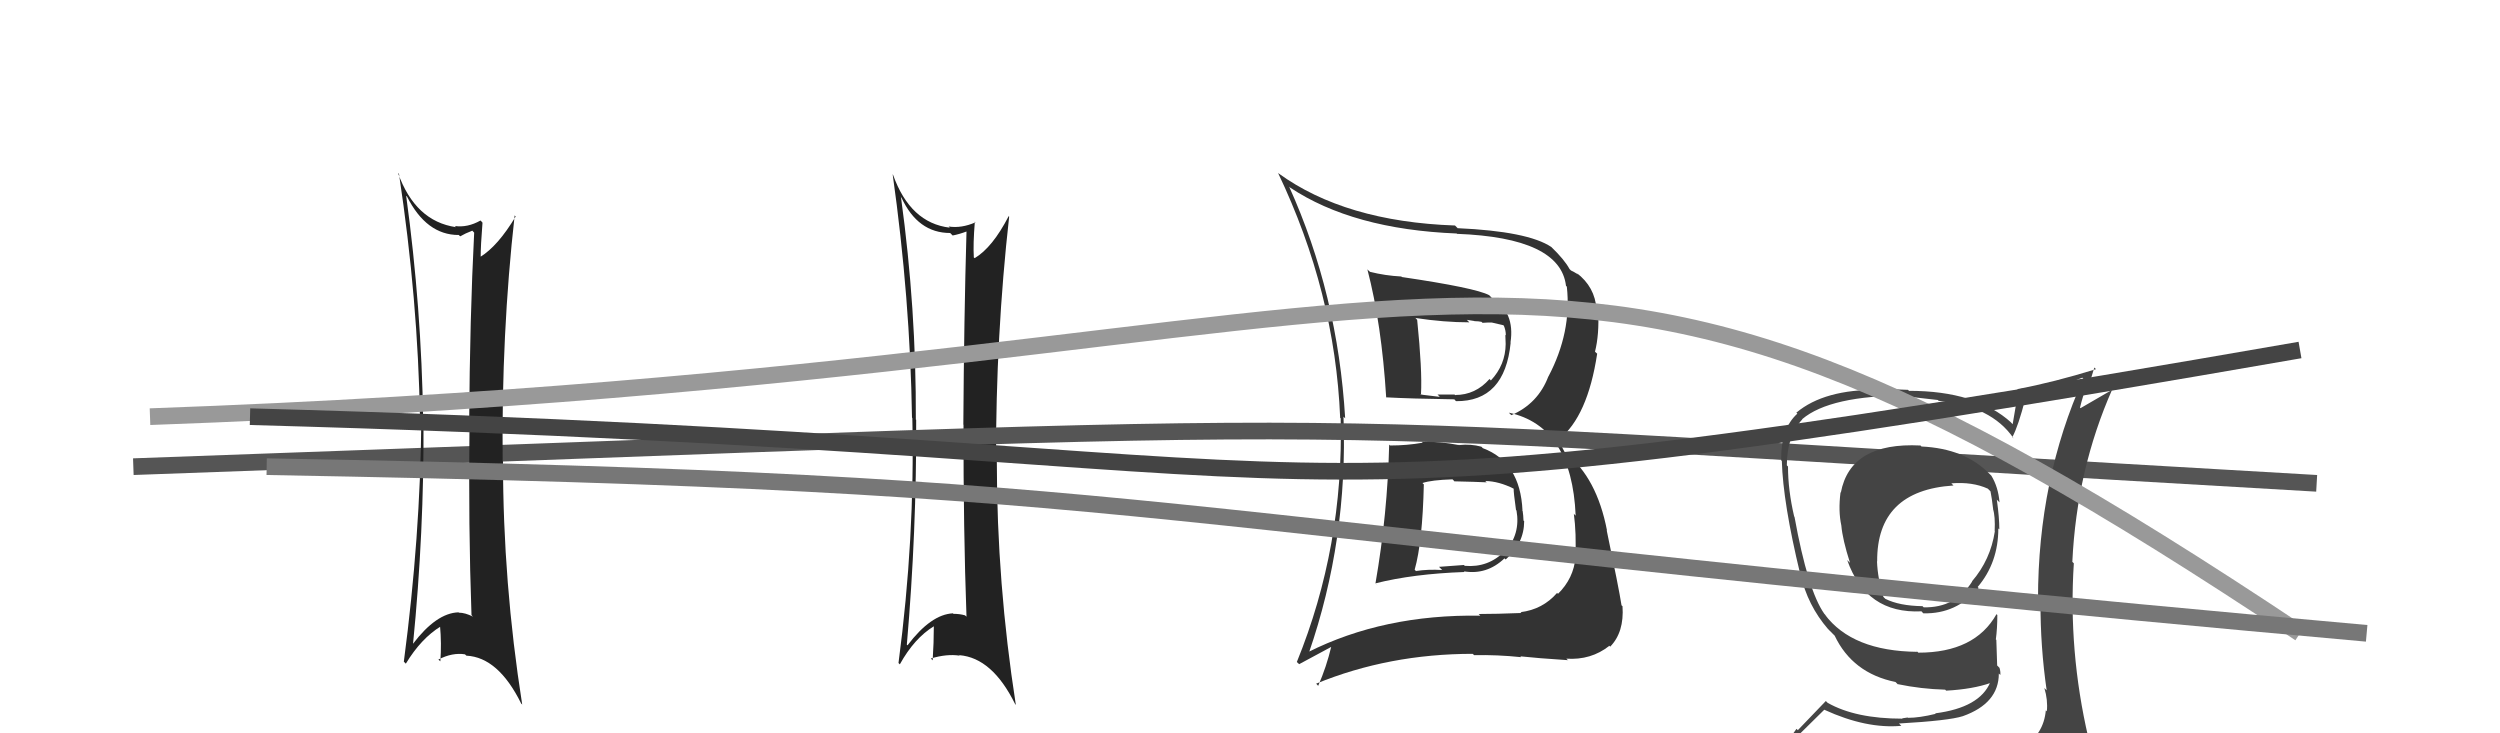
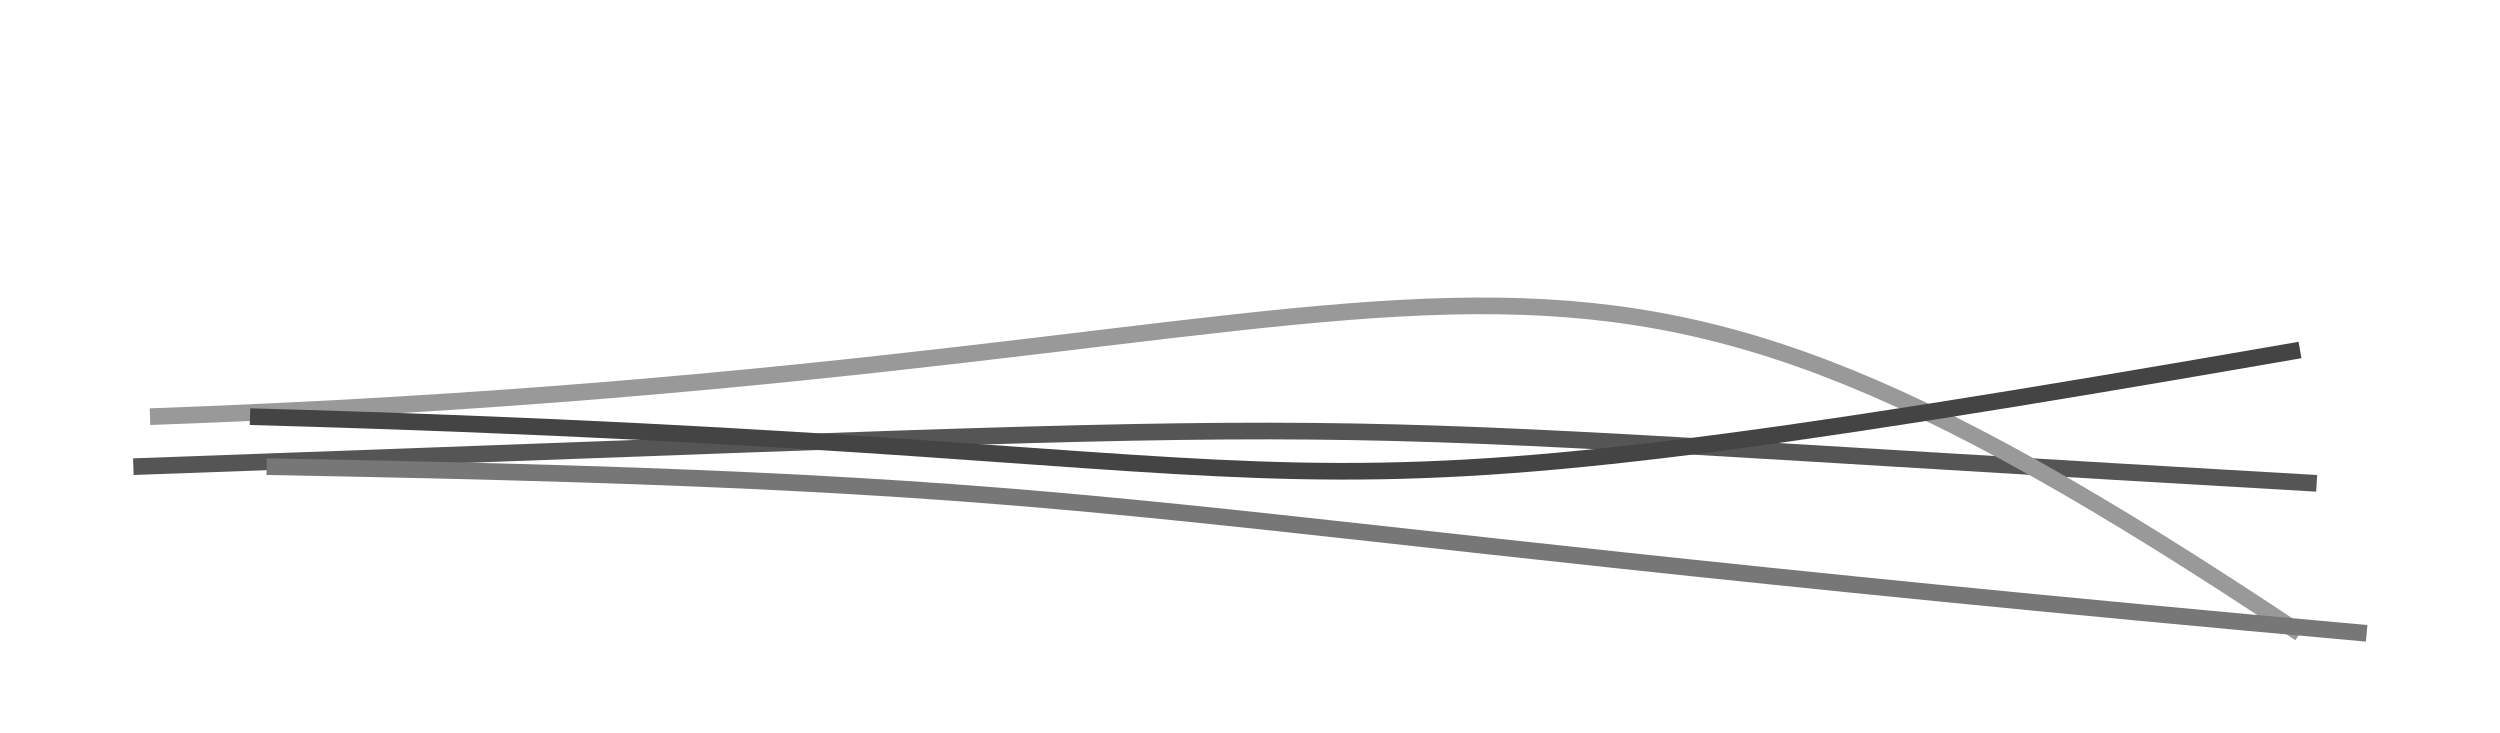
<svg xmlns="http://www.w3.org/2000/svg" width="150" height="44" viewBox="0,0,150,44">
-   <path fill="#222" d="M53.96 11.74L54.10 11.87L54.09 11.86Q55.07 13.98 57.01 13.98L57.05 14.02L57.16 14.13Q57.57 14.05 57.99 13.89L57.98 13.89L57.99 13.90Q57.84 19.08 57.80 25.48L57.79 25.46L57.81 25.48Q57.80 31.76 57.99 37.01L57.98 36.99L57.90 36.92Q57.59 36.83 57.21 36.83L57.15 36.78L57.18 36.80Q55.86 36.86 54.45 38.72L54.35 38.62L54.41 38.68Q55.00 31.89 54.97 25.19L54.96 25.18L54.95 25.18Q54.98 18.54 54.06 11.84ZM53.95 39.82L53.85 39.72L53.99 39.86Q54.86 38.29 56.04 37.57L56.09 37.62L56.03 37.56Q56.03 38.55 55.96 39.62L56.00 39.66L55.85 39.51Q56.82 39.22 57.58 39.34L57.48 39.24L57.56 39.31Q59.54 39.47 60.91 42.25L61.01 42.35L60.95 42.29Q59.81 34.98 59.81 27.71L59.72 27.62L59.76 27.66Q59.75 20.12 60.55 13.00L60.49 12.93L60.52 12.97Q59.55 14.85 58.48 15.49L58.31 15.33L58.43 15.44Q58.38 14.67 58.49 13.30L58.59 13.40L58.53 13.34Q57.68 13.71 56.92 13.59L56.88 13.55L56.99 13.66Q54.61 13.38 53.58 10.48L53.54 10.44L53.56 10.46Q54.61 17.91 54.72 25.06L54.83 25.17L54.74 25.08Q54.90 32.28 53.91 39.78Z" />
-   <path fill="#333" d="M83.38 26.70L83.38 26.70L83.35 26.68Q83.25 30.84 82.53 34.99L82.68 35.15L82.53 35.00Q84.79 34.43 87.87 34.32L88.02 34.47L87.83 34.28Q89.21 34.51 90.27 33.50L90.36 33.59L90.34 33.57Q91.45 32.60 91.45 31.27L91.36 31.18L91.41 31.24Q91.40 30.92 91.36 30.66L91.29 30.58L91.35 30.64Q91.22 27.73 88.97 26.89L89.01 26.93L88.88 26.80Q88.25 26.63 87.57 26.70L87.43 26.57L87.57 26.71Q86.34 26.47 85.31 26.51L85.38 26.58L85.37 26.56Q84.43 26.73 83.40 26.73ZM82.10 16.22L82.06 16.18L82.04 16.15Q82.90 19.45 83.17 23.83L83.22 23.88L83.17 23.84Q84.59 23.92 87.26 23.96L87.34 24.05L87.36 24.07Q90.29 24.10 90.64 20.56L90.58 20.50L90.63 20.55Q90.91 18.71 89.50 17.87L89.44 17.80L89.35 17.71Q88.52 17.27 84.10 16.62L84.11 16.62L84.08 16.59Q83.11 16.54 82.20 16.31ZM78.39 39.04L78.42 39.07L78.53 39.18Q80.88 32.39 80.61 25.00L80.61 25.00L80.71 25.10Q80.27 17.65 77.34 11.18L77.34 11.19L77.40 11.25Q81.17 13.76 87.40 14.01L87.44 14.05L87.41 14.03Q93.62 14.26 93.96 17.15L93.92 17.11L94.01 17.20Q94.31 19.93 92.90 22.60L92.98 22.68L92.90 22.59Q92.28 24.22 90.68 24.91L90.59 24.82L90.53 24.76Q94.31 25.57 94.54 30.94L94.45 30.85L94.43 30.82Q94.59 32.02 94.52 33.43L94.55 33.46L94.53 33.44Q94.42 34.70 93.48 35.63L93.44 35.59L93.43 35.57Q92.56 36.57 91.23 36.73L91.28 36.77L91.28 36.78Q89.78 36.84 88.72 36.84L88.77 36.89L88.82 36.94Q83.01 36.85 78.48 39.13ZM91.24 39.40L91.29 39.45L91.22 39.38Q92.21 39.49 94.07 39.61L94.12 39.65L93.98 39.52Q95.46 39.62 96.56 38.75L96.50 38.68L96.61 38.80Q97.46 37.93 97.35 36.37L97.29 36.32L97.29 36.31Q97.13 35.28 96.40 31.81L96.55 31.96L96.42 31.83Q95.81 28.67 93.95 27.19L93.86 27.09L93.41 26.23L93.54 26.36Q95.26 24.99 95.83 21.22L95.73 21.13L95.70 21.10Q95.96 20.07 95.89 18.66L95.88 18.65L95.79 18.56Q95.70 17.21 94.59 16.37L94.75 16.53L94.69 16.47Q94.37 16.27 94.26 16.23L94.18 16.15L94.17 16.14Q93.88 15.59 93.05 14.79L93.16 14.90L93.08 14.82Q91.68 13.88 87.45 13.69L87.45 13.68L87.30 13.53Q80.71 13.30 76.71 10.40L76.79 10.48L76.68 10.37Q80.10 17.53 80.41 25.07L80.35 25.01L80.44 25.10Q80.63 32.79 77.81 39.72L77.95 39.85L79.90 38.80L79.88 38.78Q79.59 40.01 79.09 41.15L79.10 41.16L78.97 41.02Q83.34 39.23 88.37 39.23L88.33 39.20L88.45 39.31Q89.83 39.28 91.27 39.43ZM89.01 28.76L89.09 28.84L89.11 28.86Q89.93 28.87 90.84 29.33L90.65 29.14L90.82 29.31Q90.81 29.53 90.96 30.60L91.01 30.65L90.99 30.63Q91.24 32.05 90.30 33.10L90.29 33.09L90.28 33.07Q89.30 34.07 87.89 33.95L87.83 33.90L86.34 34.01L86.53 34.20Q85.68 34.15 84.96 34.26L84.99 34.30L84.88 34.18Q85.35 32.53 85.43 29.06L85.39 29.03L85.35 28.98Q85.89 28.80 87.15 28.76L87.32 28.93L87.26 28.88Q88.59 28.91 89.20 28.94ZM88.18 19.36L88.01 19.19L88.46 19.26L88.47 19.27Q88.70 19.27 88.89 19.31L88.95 19.37L89.31 19.35L89.50 19.35L90.19 19.51L90.23 19.54Q90.35 19.82 90.35 20.12L90.32 20.09L90.34 20.65L90.34 20.64Q90.33 21.89 89.45 22.83L89.43 22.80L89.37 22.74Q88.53 23.70 87.31 23.70L87.39 23.78L87.27 23.67Q86.25 23.67 86.25 23.67L86.37 23.79L86.38 23.81Q84.93 23.65 85.27 23.65L85.27 23.65L85.26 23.64Q85.34 22.23 85.03 19.19L84.86 19.01L84.93 19.08Q86.64 19.34 88.16 19.34Z" />
  <path d="M8 28 C92 25,69 25,139 29" stroke="#555" fill="none" />
-   <path fill="#444" d="M115.19 26.69L115.16 26.66L115.23 26.73Q111.02 26.52 110.45 29.56L110.36 29.48L110.43 29.55Q110.29 30.66 110.48 31.53L110.53 31.58L110.48 31.53Q110.55 32.36 111.00 33.77L110.86 33.63L110.83 33.60Q111.97 36.84 115.29 36.68L115.37 36.77L115.40 36.80Q117.39 36.85 118.72 35.28L118.74 35.30L118.66 35.22Q119.90 33.76 119.90 31.70L119.86 31.67L119.96 31.76Q119.96 31.05 119.81 29.98L119.87 30.04L119.97 30.14Q119.90 29.23 119.48 28.54L119.40 28.46L119.37 28.43Q117.88 26.91 115.29 26.79ZM120.17 45.30L120.18 45.31L120.17 45.30Q118.21 45.74 110.14 46.12L110.14 46.12L110.12 46.10Q108.51 46.24 106.87 45.40L106.94 45.47L106.75 45.28Q107.63 44.37 109.46 42.58L109.61 42.73L109.47 42.59Q111.98 43.74 114.08 43.55L113.92 43.39L113.94 43.41Q116.93 43.24 117.77 42.97L117.76 42.96L117.77 42.97Q119.93 42.20 119.93 40.41L120.03 40.51L120.02 40.50Q120.04 40.30 119.97 40.07L119.83 39.93L119.78 38.39L119.75 38.37Q119.84 37.70 119.84 36.90L119.84 36.90L119.79 36.85Q118.49 39.16 115.10 39.16L114.95 39.01L115.04 39.11Q111.13 39.07 109.49 36.87L109.59 36.96L109.46 36.83Q108.47 35.43 107.67 31.01L107.64 30.98L107.65 30.99Q107.28 29.40 107.28 27.99L107.21 27.92L107.21 27.92Q107.22 26.15 108.14 25.16L108.19 25.21L108.13 25.15Q109.80 23.73 114.44 23.73L114.51 23.80L116.27 24.00L116.32 24.05Q119.47 24.35 120.81 26.29L120.85 26.33L120.74 26.23Q121.10 25.56 121.52 23.92L121.39 23.79L121.43 23.83Q123.19 23.38 124.94 22.66L124.93 22.65L125.00 22.72Q122.28 28.75 122.28 35.98L122.36 36.07L122.43 36.13Q122.42 38.80 122.80 41.42L122.65 41.27L122.66 41.28Q122.88 42.00 122.81 42.68L122.79 42.66L122.75 42.62Q122.62 44.05 121.40 44.81L121.43 44.85L121.52 44.93Q120.90 45.07 120.06 45.19ZM123.00 48.09L122.99 48.08L123.04 48.13Q124.54 48.23 125.31 47.27L125.32 47.29L125.25 47.21Q125.72 46.39 125.61 45.67L125.56 45.62L125.45 45.51Q125.43 44.96 125.24 44.20L125.23 44.19L125.30 44.26Q124.09 39.05 124.43 33.80L124.34 33.71L124.34 33.71Q124.60 28.19 126.74 23.35L126.76 23.37L124.83 24.49L124.80 24.46Q124.96 23.78 125.19 23.21L125.28 23.31L125.66 22.05L125.76 22.15Q123.24 22.93 121.03 23.35L121.18 23.51L121.13 23.46Q120.92 24.42 120.76 25.45L120.64 25.33L120.68 25.36Q118.58 23.45 114.54 23.45L114.48 23.39L112.65 23.32L112.73 23.39Q109.46 23.35 107.78 24.76L107.87 24.85L107.84 24.82Q106.84 25.72 106.87 27.62L107.06 27.81L106.91 27.66Q106.98 30.17 108.01 34.43L108.02 34.44L108.03 34.46Q108.46 36.33 109.68 37.74L109.82 37.88L109.97 38.03L110.02 38.08L110.08 38.14Q111.15 40.39 113.73 40.92L113.88 41.07L113.87 41.05Q115.26 41.34 116.71 41.38L116.77 41.44L116.76 41.44Q118.39 41.35 119.45 40.97L119.39 40.90L119.42 40.93Q118.78 42.46 116.11 42.80L116.30 42.99L116.14 42.83Q115.16 43.07 114.48 43.07L114.46 43.05L114.13 43.10L114.15 43.12Q111.33 43.12 109.66 42.17L109.55 42.06L107.87 43.81L107.79 43.73Q107.10 44.72 106.27 45.67L106.19 45.60L106.22 45.62Q107.24 46.18 108.23 46.37L108.16 46.31L107.34 47.24L107.33 47.23Q110.09 48.35 115.72 48.35L115.73 48.36L115.82 48.22L115.94 48.34Q119.50 48.28 123.08 48.17ZM117.05 28.97L117.08 29.00L117.08 29.00Q118.35 28.90 119.27 29.32L119.43 29.48L119.43 29.48Q119.51 29.87 119.59 30.56L119.58 30.55L119.58 30.54Q119.72 30.96 119.68 31.87L119.69 31.87L119.69 31.88Q119.43 33.59 118.32 34.88L118.34 34.90L118.33 34.89Q117.33 36.48 115.42 36.44L115.41 36.43L115.35 36.37Q113.96 36.35 113.12 35.93L113.00 35.81L113.00 35.80Q112.66 34.71 112.62 33.68L112.58 33.64L112.63 33.69Q112.60 29.43 117.21 29.13Z" />
-   <path fill="#222" d="M24.37 11.75L24.36 11.74L24.42 11.79Q25.58 14.10 27.52 14.10L27.44 14.02L27.61 14.18Q27.92 14.00 28.34 13.84L28.45 13.96L28.45 13.96Q28.19 19.03 28.15 25.42L28.19 25.46L28.17 25.45Q28.10 31.65 28.29 36.91L28.25 36.87L28.38 37.00Q27.91 36.76 27.53 36.76L27.62 36.84L27.51 36.74Q26.18 36.78 24.77 38.64L24.86 38.73L24.78 38.65Q25.45 31.94 25.41 25.24L25.49 25.31L25.39 25.22Q25.29 18.45 24.37 11.75ZM24.35 39.82L24.31 39.78L24.35 39.82Q25.27 38.30 26.45 37.58L26.44 37.57L26.40 37.53Q26.50 38.62 26.42 39.68L26.24 39.51L26.31 39.57Q27.14 39.14 27.90 39.26L27.97 39.33L27.99 39.34Q29.90 39.44 31.27 42.21L31.34 42.28L31.33 42.26Q30.18 34.95 30.18 27.68L30.04 27.55L30.16 27.67Q30.08 20.04 30.88 12.92L30.90 12.95L30.94 12.99Q29.87 14.77 28.81 15.42L28.87 15.49L28.84 15.45Q28.84 14.73 28.95 13.36L28.89 13.29L28.83 13.23Q28.05 13.67 27.29 13.56L27.36 13.63L27.36 13.63Q24.91 13.27 23.88 10.38L24.05 10.55L23.94 10.44Q25.08 17.98 25.20 25.14L25.23 25.17L25.28 25.21Q25.22 32.20 24.23 39.70Z" />
  <path d="M9 25 C93 22,90 6,138 38" stroke="#999" fill="none" />
  <path d="M15 25 C88 27,69 33,138 21" stroke="#444" fill="none" />
  <path d="M16 28 C72 29,64 31,142 38" stroke="#777" fill="none" />
</svg>